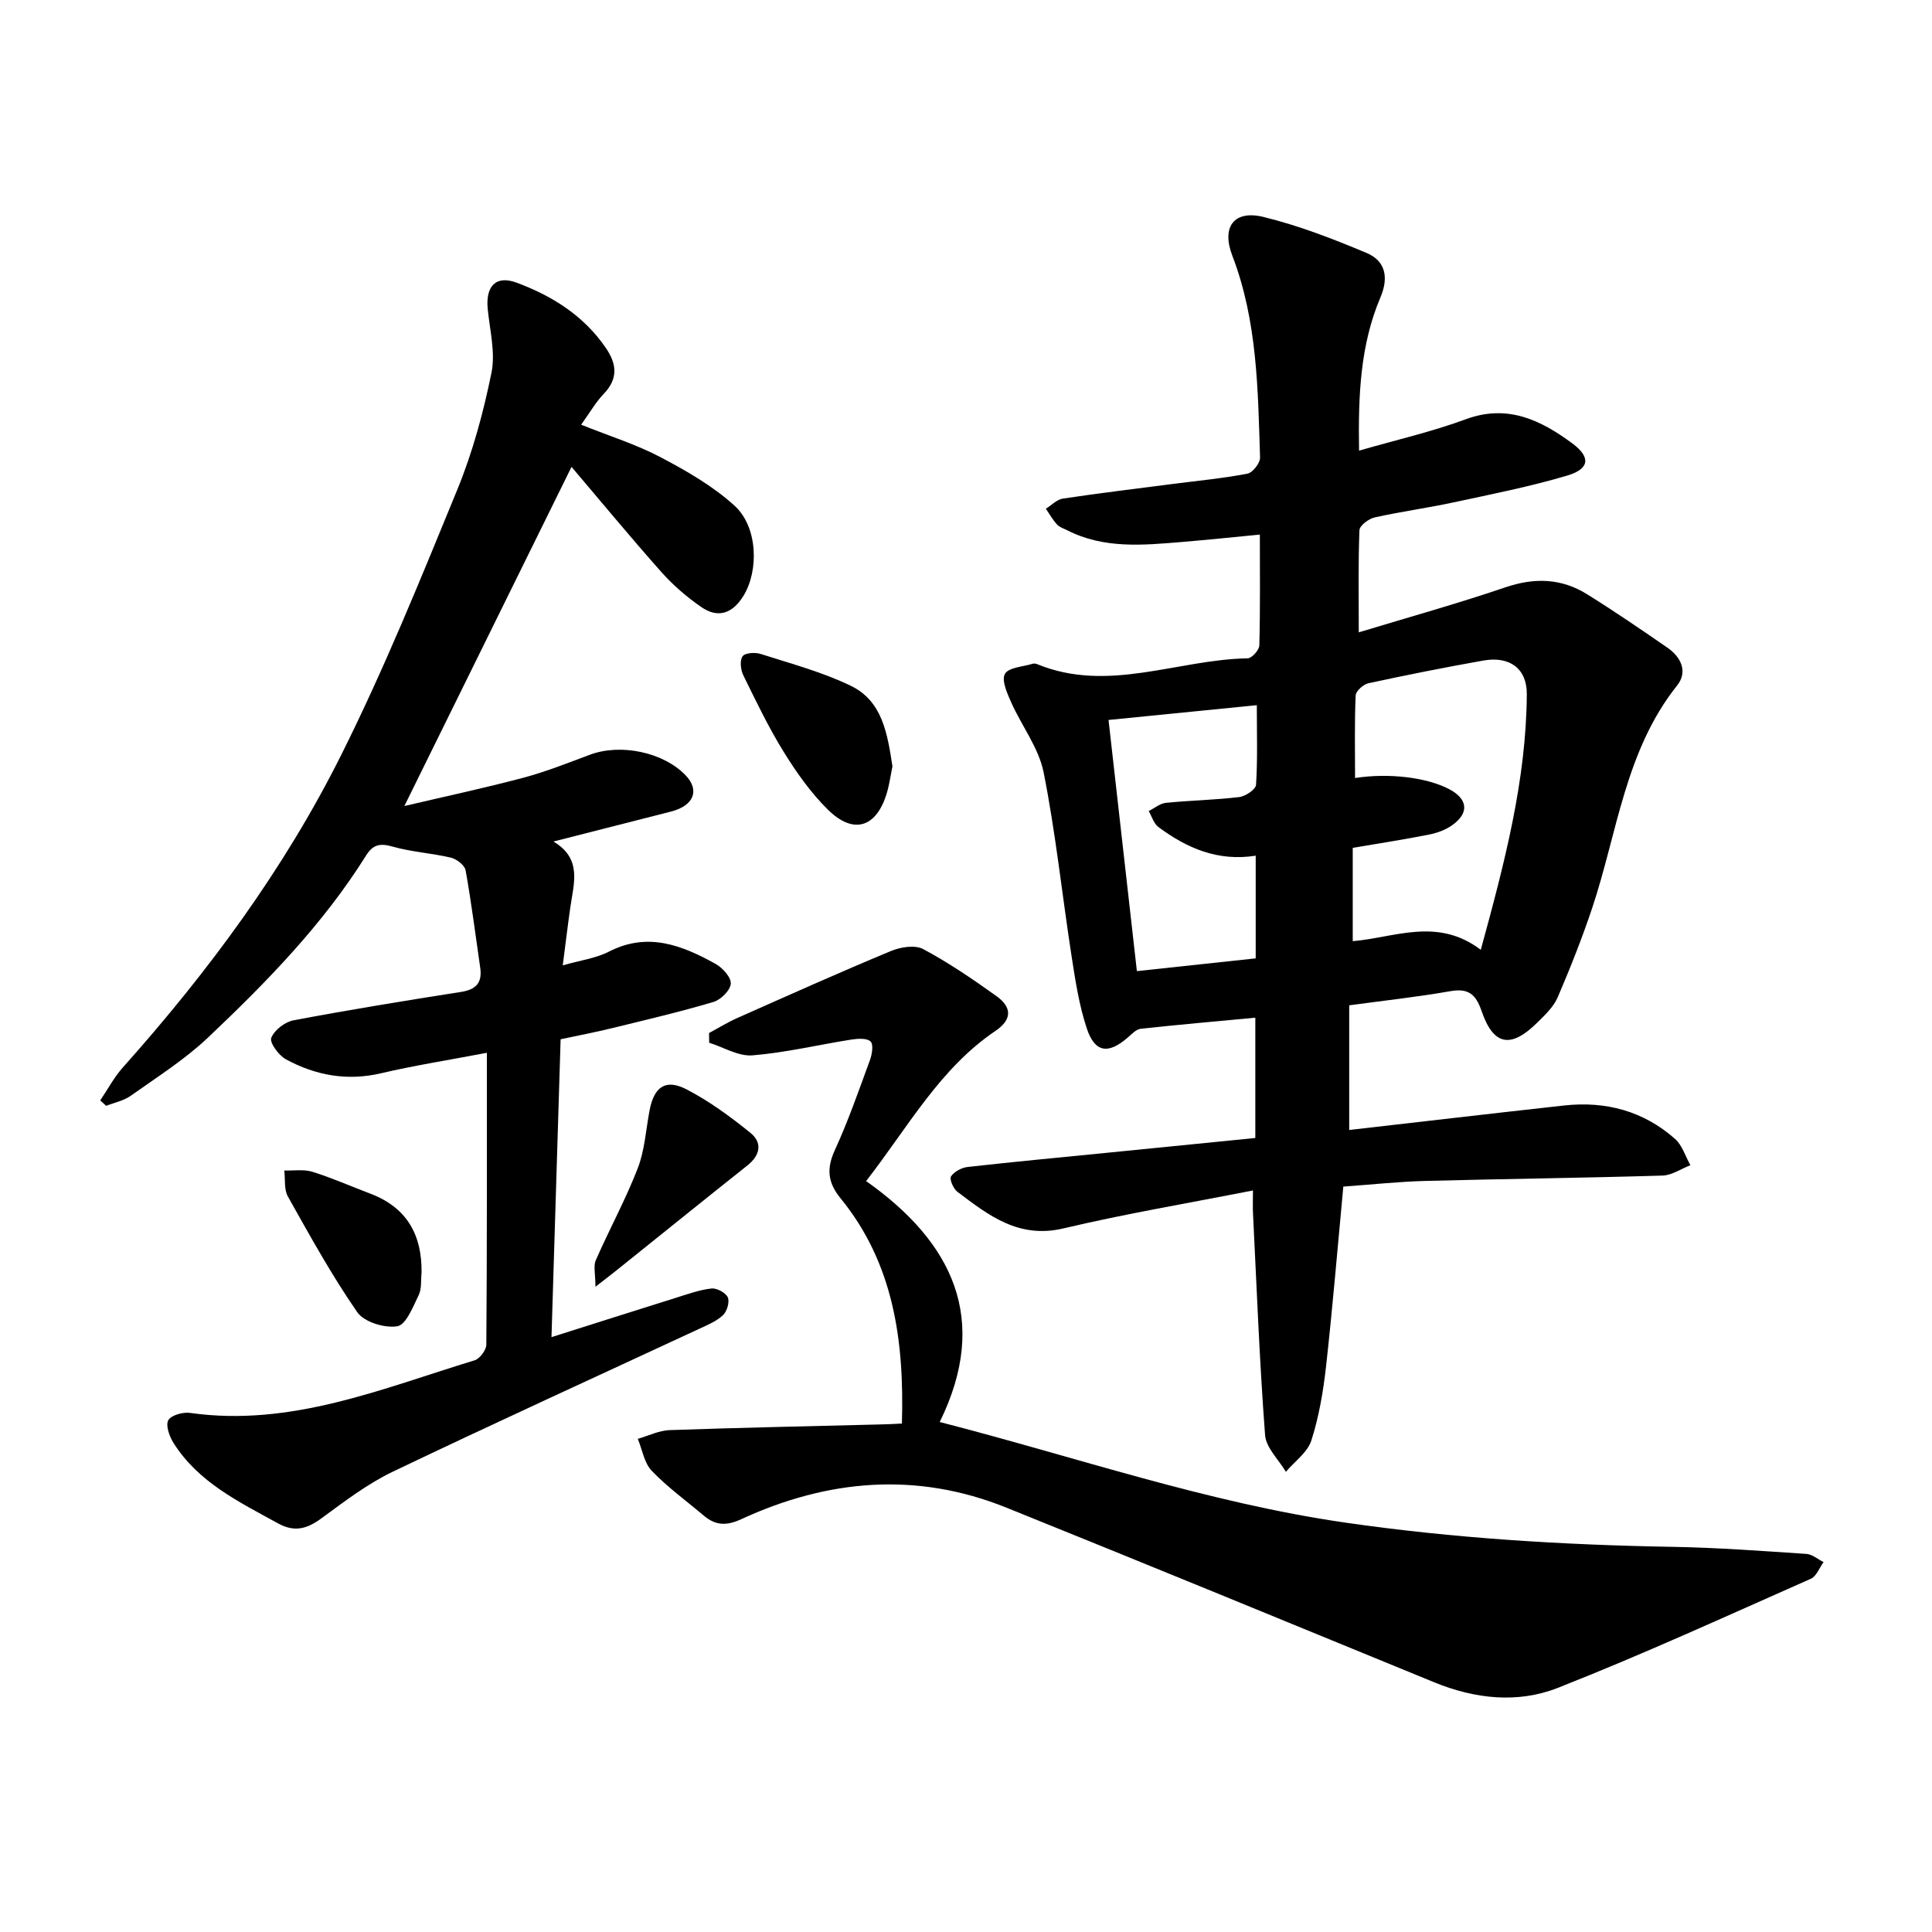
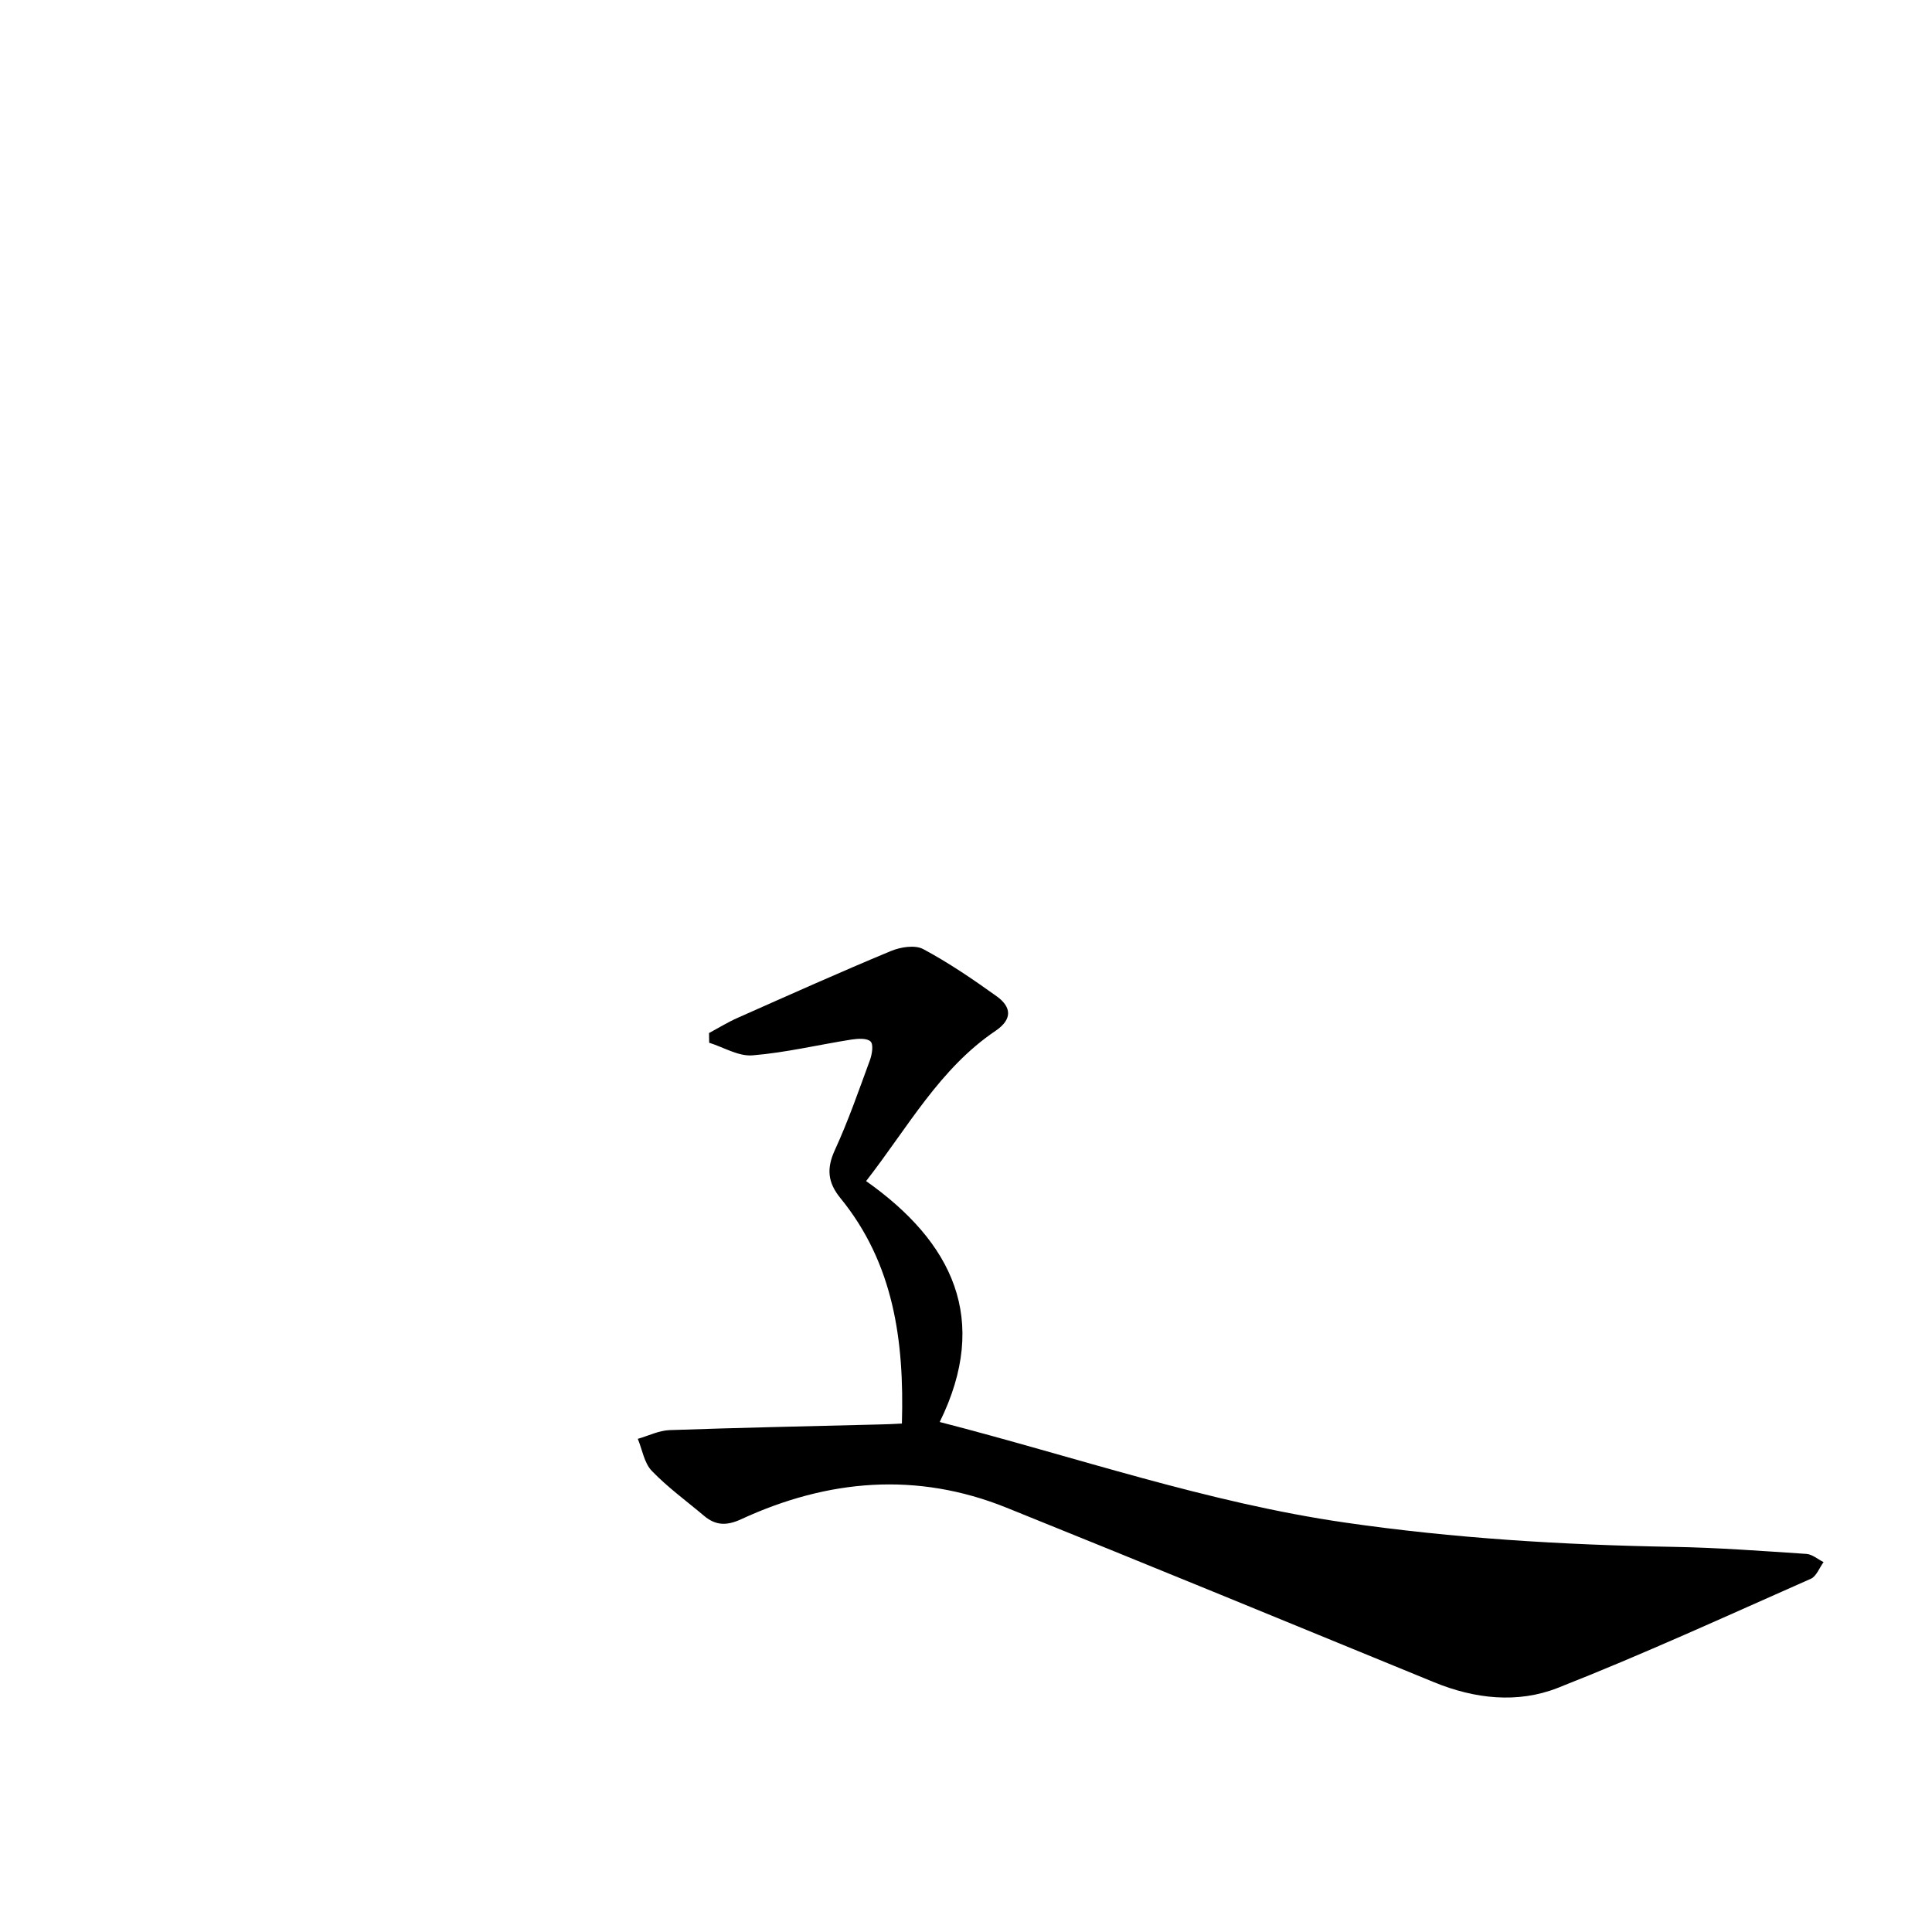
<svg xmlns="http://www.w3.org/2000/svg" enable-background="new 0 0 400 400" viewBox="0 0 400 400">
-   <path d="m259.41 246.47c-13.55 2.67-26.5 4.84-39.24 7.86-9.26 2.19-15.51-2.71-21.97-7.6-.83-.63-1.67-2.61-1.3-3.17.66-.99 2.19-1.81 3.44-1.95 9.47-1.07 18.97-1.95 28.46-2.9 10.26-1.02 20.52-2.04 31.1-3.1 0-8.17 0-16.17 0-24.91-8.04.76-15.89 1.44-23.73 2.3-.95.1-1.86 1.1-2.68 1.81-4.03 3.5-6.81 3.15-8.48-1.88-1.59-4.78-2.36-9.87-3.14-14.88-1.97-12.71-3.29-25.54-5.8-38.14-1.01-5.07-4.54-9.61-6.71-14.49-.84-1.88-2.05-4.59-1.3-5.9.77-1.35 3.72-1.47 5.72-2.09.28-.09.66-.04.94.07 14.69 6.05 29.05-.96 43.59-1.2.86-.01 2.39-1.71 2.42-2.66.2-7.44.11-14.89.11-22.96-5.51.53-10.81 1.09-16.12 1.53-8.09.67-16.2 1.46-23.82-2.45-.71-.36-1.56-.61-2.06-1.17-.89-.98-1.55-2.17-2.31-3.26 1.17-.72 2.26-1.91 3.51-2.1 7.54-1.13 15.1-2.04 22.66-3.02 5.2-.67 10.43-1.16 15.57-2.14 1.08-.21 2.65-2.21 2.61-3.34-.44-14.12-.56-28.29-5.74-41.79-2.29-5.96.33-9.52 6.46-8.02 7.29 1.78 14.39 4.53 21.33 7.45 3.91 1.64 4.64 5.05 2.87 9.21-4.19 9.87-4.61 20.32-4.42 31.72 7.67-2.22 15.04-3.89 22.07-6.49 8.67-3.21 15.56.17 22.08 4.99 3.87 2.86 3.57 5.28-1.02 6.65-7.72 2.3-15.66 3.86-23.55 5.56-5.43 1.17-10.94 1.91-16.36 3.12-1.23.28-3.1 1.68-3.14 2.63-.27 6.8-.14 13.61-.14 21.16 10.22-3.1 20.39-5.93 30.36-9.32 6.02-2.05 11.58-1.88 16.89 1.42 5.66 3.52 11.17 7.29 16.66 11.08 2.83 1.95 4.25 5 2 7.82-10.76 13.5-12.36 30.4-17.55 45.97-2.1 6.29-4.55 12.48-7.17 18.58-.84 1.96-2.58 3.62-4.15 5.17-5.55 5.52-9.15 4.87-11.62-2.33-1.17-3.42-2.7-4.76-6.44-4.1-6.83 1.2-13.75 1.95-20.96 2.93v25.81c14.95-1.71 29.71-3.44 44.49-5.07 8.61-.95 16.43 1.14 22.96 6.91 1.5 1.32 2.15 3.61 3.19 5.45-1.92.75-3.83 2.09-5.77 2.15-16.37.49-32.76.68-49.13 1.11-5.53.15-11.06.75-16.96 1.17-1.18 12.53-2.2 24.88-3.57 37.18-.58 5.18-1.46 10.42-3.04 15.36-.79 2.48-3.46 4.36-5.28 6.51-1.5-2.53-4.11-4.97-4.31-7.59-1.15-15.22-1.73-30.48-2.49-45.72-.08-1.23-.02-2.49-.02-4.94zm47.17-49.82c4.96-18.11 9.41-35.13 9.53-52.92.03-5.31-3.54-7.94-9-6.97-7.96 1.41-15.89 2.99-23.79 4.7-1.06.23-2.61 1.62-2.65 2.53-.24 5.68-.12 11.38-.12 17.09 7.05-1.1 15.01-.11 19.61 2.37 3.73 2.02 4.03 4.85.58 7.34-1.37.99-3.11 1.65-4.78 1.98-5.09 1.02-10.22 1.8-15.89 2.77v19.32c8.7-.74 17.53-5.03 26.51 1.79zm-77.07-47.59c1.99 17.58 3.9 34.56 5.87 52 8.77-.94 16.73-1.8 24.6-2.64 0-7.45 0-14.24 0-21.26-7.83 1.24-14.27-1.56-20.15-5.94-.96-.71-1.35-2.18-2-3.3 1.19-.59 2.33-1.58 3.56-1.7 5.06-.51 10.16-.59 15.2-1.2 1.29-.16 3.4-1.59 3.46-2.54.34-5.34.16-10.71.16-16.48-10.35 1.04-20.1 2.01-30.7 3.06z" />
-   <path d="m120.32 87.93c5.94 2.38 11.43 4.09 16.44 6.73 5.4 2.84 10.86 5.98 15.33 10.05 4.82 4.39 5.04 13.41 1.85 18.63-2.24 3.65-5.24 4.78-8.78 2.32-2.97-2.06-5.79-4.48-8.19-7.18-6.42-7.22-12.57-14.68-18.64-21.82-11.46 23.25-22.92 46.5-34.61 70.22 8.39-1.97 16.57-3.72 24.64-5.86 4.69-1.25 9.24-3.07 13.8-4.77 6.36-2.37 15.2-.52 19.8 4.28 2.96 3.1 1.68 6.28-3.02 7.49-7.82 2-15.64 3.99-24.36 6.21 5.99 3.55 4.21 8.64 3.51 13.56-.54 3.73-.98 7.48-1.58 12.08 3.7-1.06 6.89-1.47 9.59-2.86 8.03-4.11 15.12-1.29 22.05 2.55 1.45.81 3.24 2.78 3.15 4.1-.09 1.37-2.06 3.33-3.58 3.78-6.97 2.07-14.07 3.73-21.14 5.46-3.38.83-6.79 1.47-10.51 2.27-.63 20.43-1.25 40.72-1.89 61.67 8.94-2.83 17.35-5.52 25.78-8.15 2.42-.76 4.85-1.64 7.34-1.92 1.1-.12 2.95.87 3.38 1.83.42.95-.16 2.91-.99 3.69-1.34 1.26-3.19 2.02-4.91 2.82-21.16 9.84-42.4 19.51-63.44 29.58-5.25 2.51-10 6.15-14.73 9.62-2.99 2.2-5.58 3-9.07 1.08-8.08-4.46-16.48-8.48-21.62-16.65-.85-1.34-1.66-3.62-1.08-4.69.58-1.05 3.04-1.74 4.53-1.52 20.87 2.95 39.69-5.04 58.89-10.89 1.08-.33 2.42-2.13 2.43-3.25.15-19.85.11-39.71.11-60.42-8.31 1.58-15.15 2.65-21.87 4.23-7.05 1.66-13.59.46-19.75-2.89-1.48-.81-3.41-3.46-3.02-4.43.63-1.61 2.84-3.31 4.63-3.64 11.51-2.17 23.08-4.06 34.65-5.87 3.16-.49 4.44-1.93 3.98-5.05-.98-6.71-1.82-13.45-3.02-20.13-.19-1.05-1.85-2.33-3.04-2.62-3.97-.94-8.12-1.17-12.03-2.28-2.58-.73-4.07-.51-5.53 1.82-8.94 14.29-20.63 26.25-32.77 37.74-4.81 4.55-10.52 8.15-15.95 12.01-1.46 1.04-3.39 1.41-5.1 2.09-.41-.37-.82-.75-1.23-1.12 1.55-2.28 2.86-4.78 4.68-6.82 17.66-19.79 33.39-41.03 45.23-64.74 8.93-17.87 16.46-36.47 24.05-54.97 3.16-7.71 5.37-15.92 7.04-24.1.85-4.18-.33-8.8-.77-13.2-.47-4.72 1.65-7.08 5.97-5.48 7.37 2.73 13.95 6.85 18.52 13.57 2.23 3.29 2.53 6.31-.44 9.42-1.63 1.68-2.83 3.8-4.71 6.42z" />
  <path d="m186.73 294.73c.5-17.19-1.71-33.16-12.72-46.66-2.64-3.24-2.92-6.11-1.17-9.94 2.78-6.05 4.97-12.38 7.27-18.64.44-1.21.77-3.25.13-3.86-.75-.73-2.64-.6-3.96-.4-6.84 1.08-13.62 2.71-20.49 3.27-2.9.24-5.97-1.68-8.96-2.61-.01-.67-.02-1.34-.03-2.01 1.97-1.06 3.89-2.25 5.93-3.15 10.54-4.68 21.07-9.4 31.72-13.83 1.99-.83 4.99-1.31 6.69-.4 5.29 2.83 10.3 6.25 15.2 9.76 3.08 2.21 3.33 4.76-.23 7.17-11.53 7.78-18.06 19.86-26.79 31.1 17.91 12.65 25.69 28.62 15.24 49.88 28.29 7.28 55.39 16.69 83.91 20.82 22.56 3.27 45.17 4.63 67.91 5.03 9.21.16 18.41.85 27.61 1.46 1.22.08 2.38 1.11 3.56 1.7-.87 1.18-1.48 2.94-2.64 3.45-17.41 7.69-34.72 15.64-52.42 22.6-8.27 3.25-17.15 2.28-25.58-1.18-29.48-12.1-58.96-24.22-88.52-36.14-18.6-7.5-37-5.89-54.94 2.39-3.05 1.41-5.32 1.3-7.73-.74-3.63-3.07-7.52-5.88-10.79-9.29-1.56-1.63-1.95-4.37-2.88-6.61 2.19-.63 4.37-1.73 6.58-1.81 14.46-.51 28.93-.8 43.4-1.17 1.39-.01 2.81-.1 4.7-.19z" />
-   <path d="m184.77 158.65c-.36 1.76-.61 3.65-1.14 5.46-2.12 7.2-6.87 8.78-12.18 3.56-3.55-3.48-6.51-7.68-9.15-11.93-3.16-5.1-5.77-10.55-8.41-15.94-.55-1.13-.76-3.05-.15-3.92.5-.72 2.6-.86 3.74-.49 6.29 2.02 12.78 3.74 18.69 6.61 6.56 3.17 7.57 9.99 8.6 16.65z" />
-   <path d="m123.28 266.41c0-2.63-.46-4.29.08-5.51 2.79-6.37 6.15-12.5 8.66-18.97 1.46-3.76 1.7-7.99 2.46-12.01.92-4.88 3.31-6.63 7.64-4.39 4.71 2.44 9.09 5.65 13.23 9 2.54 2.05 2.08 4.64-.64 6.79-9.05 7.18-18.03 14.45-27.04 21.67-.98.79-1.98 1.55-4.39 3.42z" />
-   <path d="m87.28 263.47c-.17 1.57.06 3.34-.6 4.68-1.17 2.41-2.62 6.14-4.42 6.44-2.62.43-6.87-.87-8.29-2.91-5.29-7.64-9.81-15.84-14.37-23.96-.82-1.47-.52-3.57-.74-5.38 1.95.06 4.04-.29 5.83.27 4.07 1.27 7.98 3.01 11.97 4.52 7.55 2.85 10.72 8.5 10.62 16.34z" />
</svg>